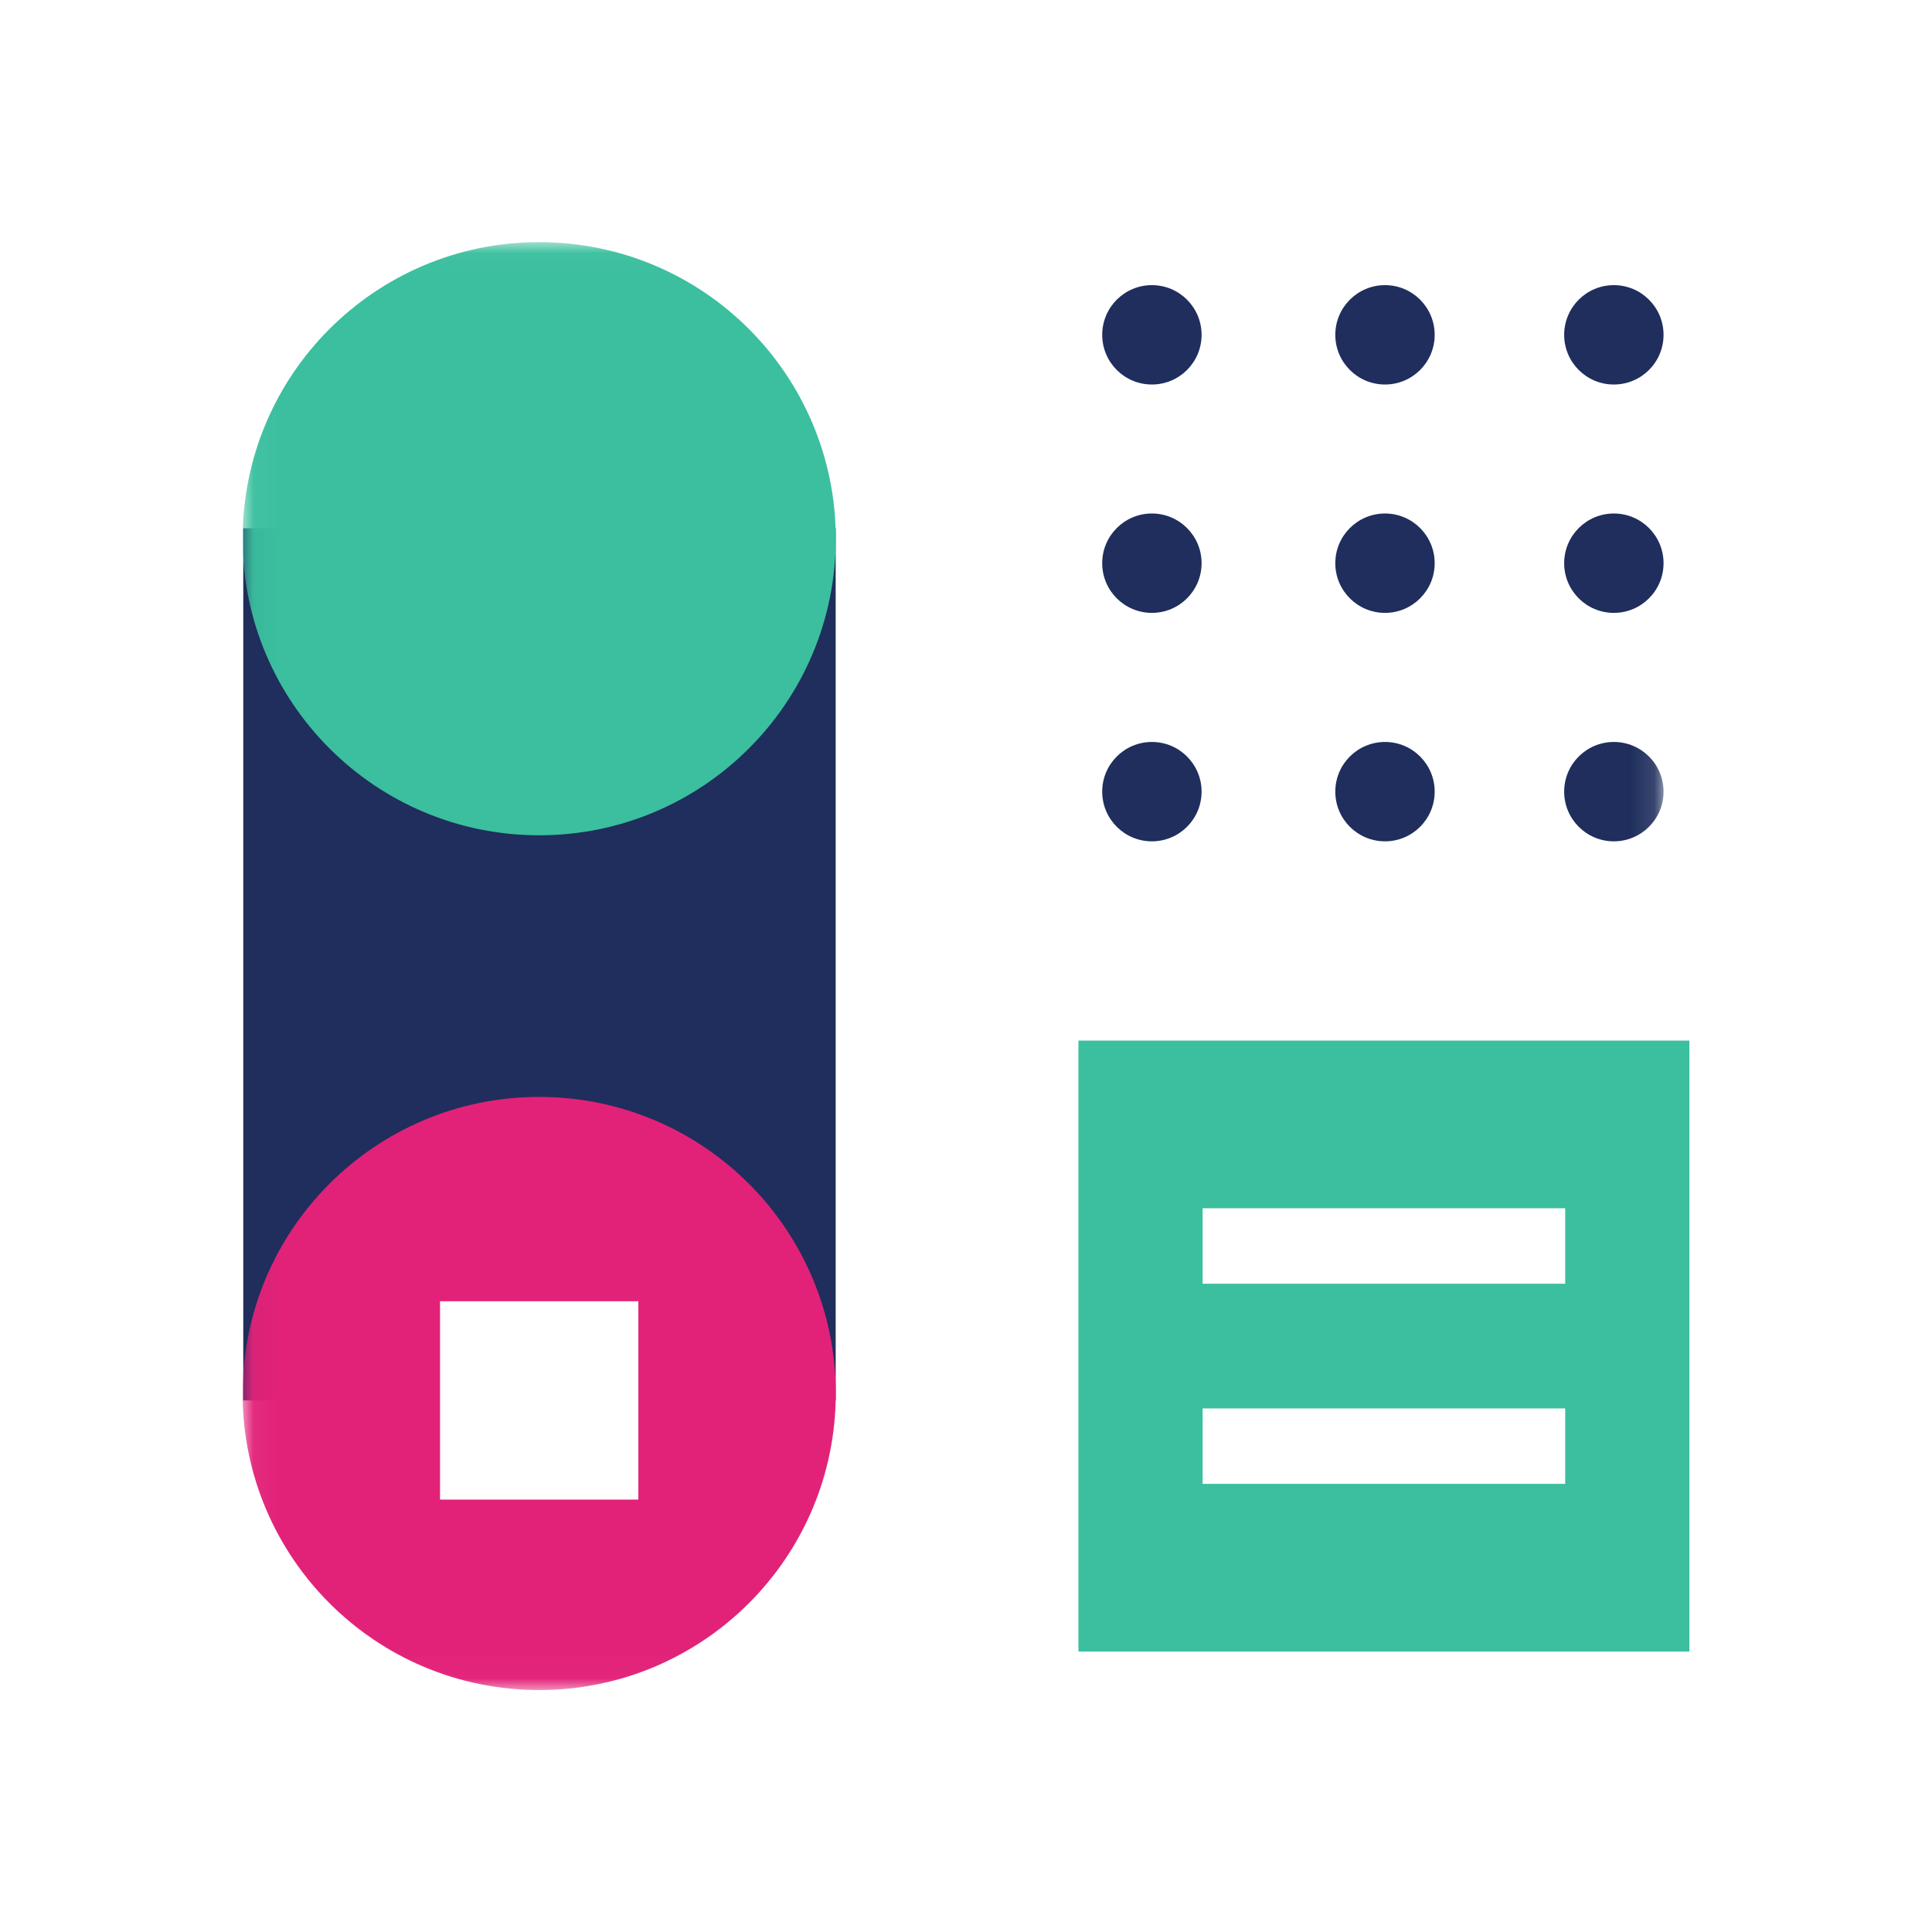
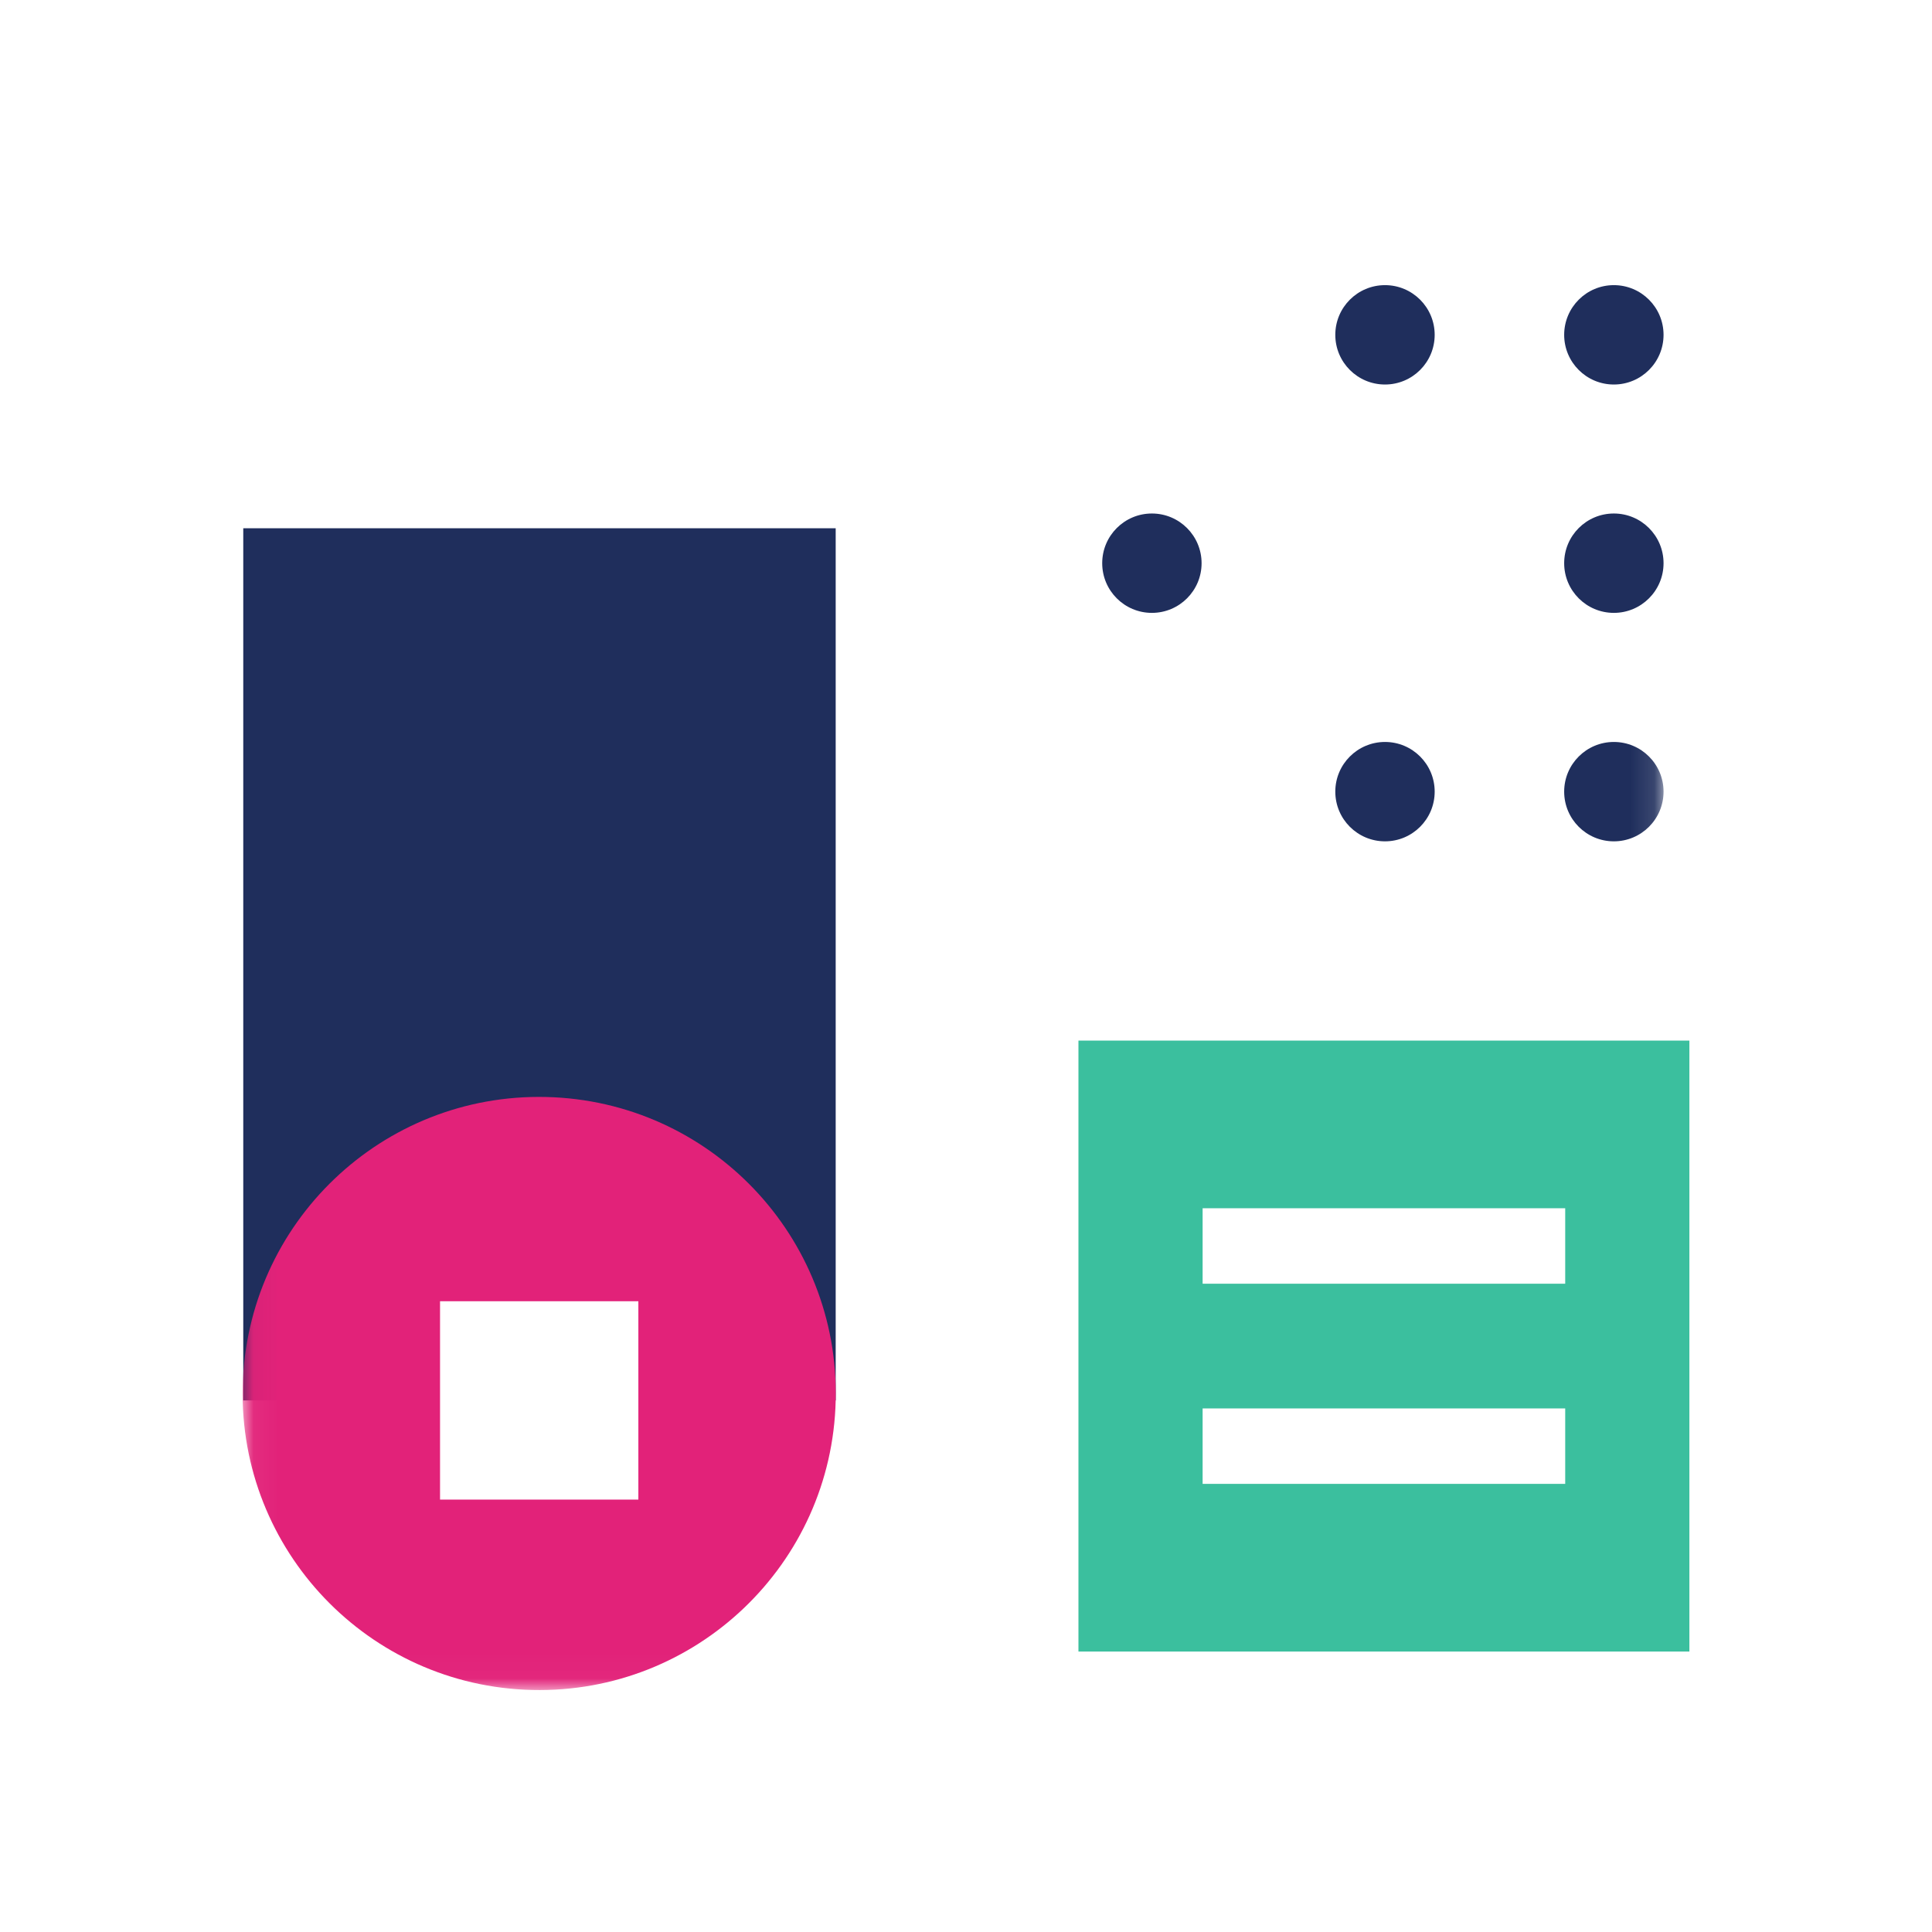
<svg xmlns="http://www.w3.org/2000/svg" width="80" height="80" viewBox="0 0 80 80" fill="none">
  <path fill-rule="evenodd" clip-rule="evenodd" d="M10.073 57.988H17.56V53.291H27.114V57.988H34.604V21.874H10.073V57.988Z" fill="#1F2E5C" />
-   <path fill-rule="evenodd" clip-rule="evenodd" d="M47.697 11.807C46.561 11.807 45.64 12.728 45.64 13.865C45.64 15.001 46.561 15.922 47.697 15.922C48.834 15.922 49.755 15.001 49.755 13.865C49.755 12.728 48.834 11.807 47.697 11.807Z" fill="#1F2E5C" />
  <path fill-rule="evenodd" clip-rule="evenodd" d="M47.697 21.263C46.561 21.263 45.64 22.184 45.64 23.321C45.64 24.457 46.561 25.378 47.697 25.378C48.834 25.378 49.755 24.457 49.755 23.321C49.755 22.184 48.834 21.263 47.697 21.263Z" fill="#1F2E5C" />
-   <path fill-rule="evenodd" clip-rule="evenodd" d="M47.697 30.723C46.561 30.723 45.64 31.644 45.64 32.78C45.64 33.917 46.561 34.838 47.697 34.838C48.834 34.838 49.755 33.917 49.755 32.78C49.755 31.644 48.834 30.723 47.697 30.723Z" fill="#1F2E5C" />
  <path fill-rule="evenodd" clip-rule="evenodd" d="M57.35 11.807C56.213 11.807 55.292 12.728 55.292 13.865C55.292 15.001 56.213 15.922 57.35 15.922C58.486 15.922 59.407 15.001 59.407 13.865C59.407 12.728 58.486 11.807 57.35 11.807Z" fill="#1F2E5C" />
-   <path fill-rule="evenodd" clip-rule="evenodd" d="M57.35 21.263C56.213 21.263 55.292 22.184 55.292 23.321C55.292 24.457 56.213 25.378 57.35 25.378C58.486 25.378 59.407 24.457 59.407 23.321C59.407 22.184 58.486 21.263 57.35 21.263Z" fill="#1F2E5C" />
  <path fill-rule="evenodd" clip-rule="evenodd" d="M57.35 30.723C56.213 30.723 55.292 31.644 55.292 32.78C55.292 33.917 56.213 34.838 57.35 34.838C58.486 34.838 59.407 33.917 59.407 32.78C59.407 31.644 58.486 30.723 57.35 30.723Z" fill="#1F2E5C" />
  <path fill-rule="evenodd" clip-rule="evenodd" d="M66.826 11.807C65.69 11.807 64.769 12.728 64.769 13.865C64.769 15.001 65.69 15.922 66.826 15.922C67.962 15.922 68.884 15.001 68.884 13.865C68.884 12.728 67.962 11.807 66.826 11.807Z" fill="#1F2E5C" />
  <path fill-rule="evenodd" clip-rule="evenodd" d="M66.826 21.263C65.69 21.263 64.769 22.184 64.769 23.321C64.769 24.457 65.69 25.378 66.826 25.378C67.962 25.378 68.884 24.457 68.884 23.321C68.884 22.184 67.962 21.263 66.826 21.263Z" fill="#1F2E5C" />
  <mask id="mask0_6407_192280" style="mask-type:luminance" maskUnits="userSpaceOnUse" x="10" y="10" width="59" height="60">
    <path d="M10.046 10.026H68.884V69.974H10.046V10.026Z" fill="#1F2E5C" />
  </mask>
  <g mask="url(#mask0_6407_192280)">
    <path fill-rule="evenodd" clip-rule="evenodd" d="M66.826 30.723C65.69 30.723 64.769 31.644 64.769 32.78C64.769 33.917 65.69 34.838 66.826 34.838C67.962 34.838 68.884 33.917 68.884 32.78C68.884 31.644 67.962 30.723 66.826 30.723Z" fill="#1F2E5C" />
  </g>
  <mask id="mask1_6407_192280" style="mask-type:luminance" maskUnits="userSpaceOnUse" x="10" y="10" width="59" height="60">
    <path d="M10.046 10.026H68.884V69.974H10.046V10.026Z" fill="#E22279" />
  </mask>
  <g mask="url(#mask1_6407_192280)">
    <path fill-rule="evenodd" clip-rule="evenodd" d="M18.221 62.094H26.433V53.882H18.221V62.094ZM22.614 45.424C15.834 45.265 10.208 50.633 10.049 57.413C9.891 64.195 15.259 69.82 22.039 69.978C28.82 70.137 34.446 64.769 34.604 57.988C34.763 51.208 29.395 45.583 22.614 45.424Z" fill="#E22279" />
  </g>
  <mask id="mask2_6407_192280" style="mask-type:luminance" maskUnits="userSpaceOnUse" x="10" y="10" width="59" height="60">
-     <path d="M10.046 10.026H68.884V69.974H10.046V10.026Z" fill="#3BBF9E" />
-   </mask>
+     </mask>
  <g mask="url(#mask2_6407_192280)">
-     <path fill-rule="evenodd" clip-rule="evenodd" d="M22.614 10.03C15.833 9.871 10.208 15.239 10.049 22.02C9.891 28.8 15.259 34.426 22.04 34.584C28.82 34.743 34.445 29.375 34.604 22.594C34.763 15.814 29.395 10.188 22.614 10.03Z" fill="#3BBF9E" />
-   </g>
+     </g>
  <path fill-rule="evenodd" clip-rule="evenodd" d="M49.798 53.156H64.812V50.031H49.798V53.156ZM49.798 61.444H64.812V58.32H49.798V61.444ZM44.656 68.387H69.954V43.089H44.656V68.387Z" fill="#3BBF9E" />
</svg>